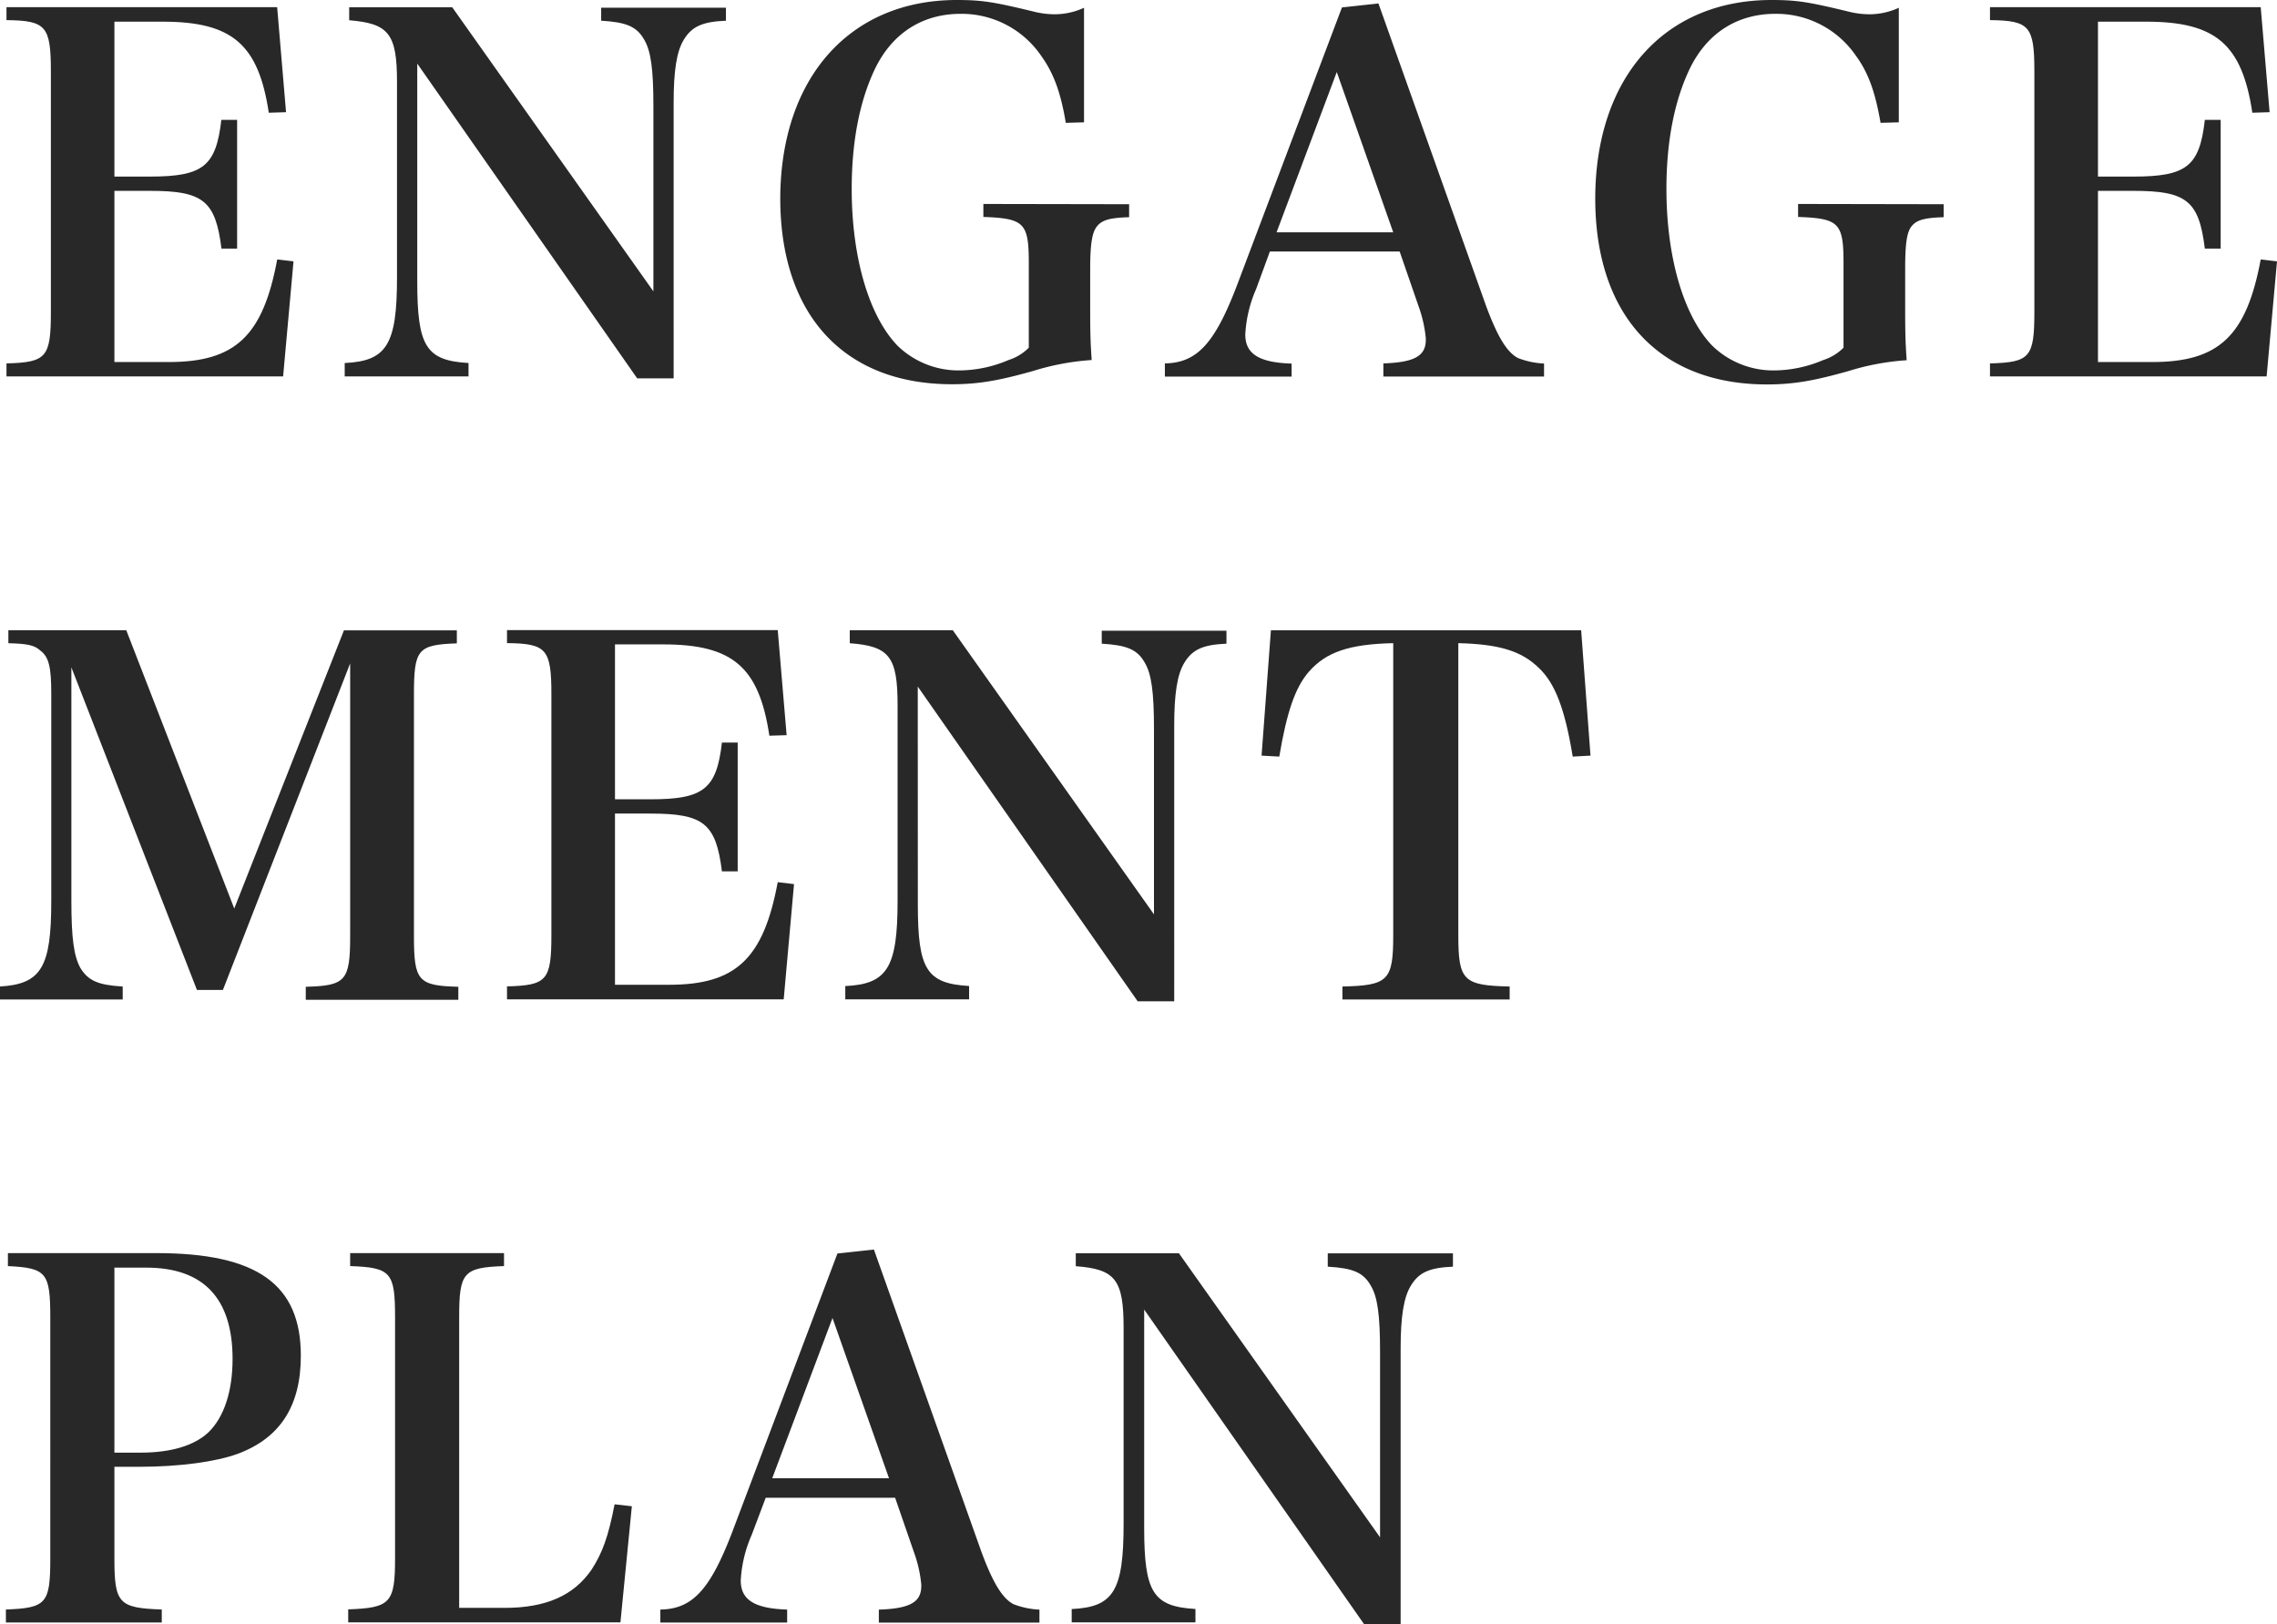
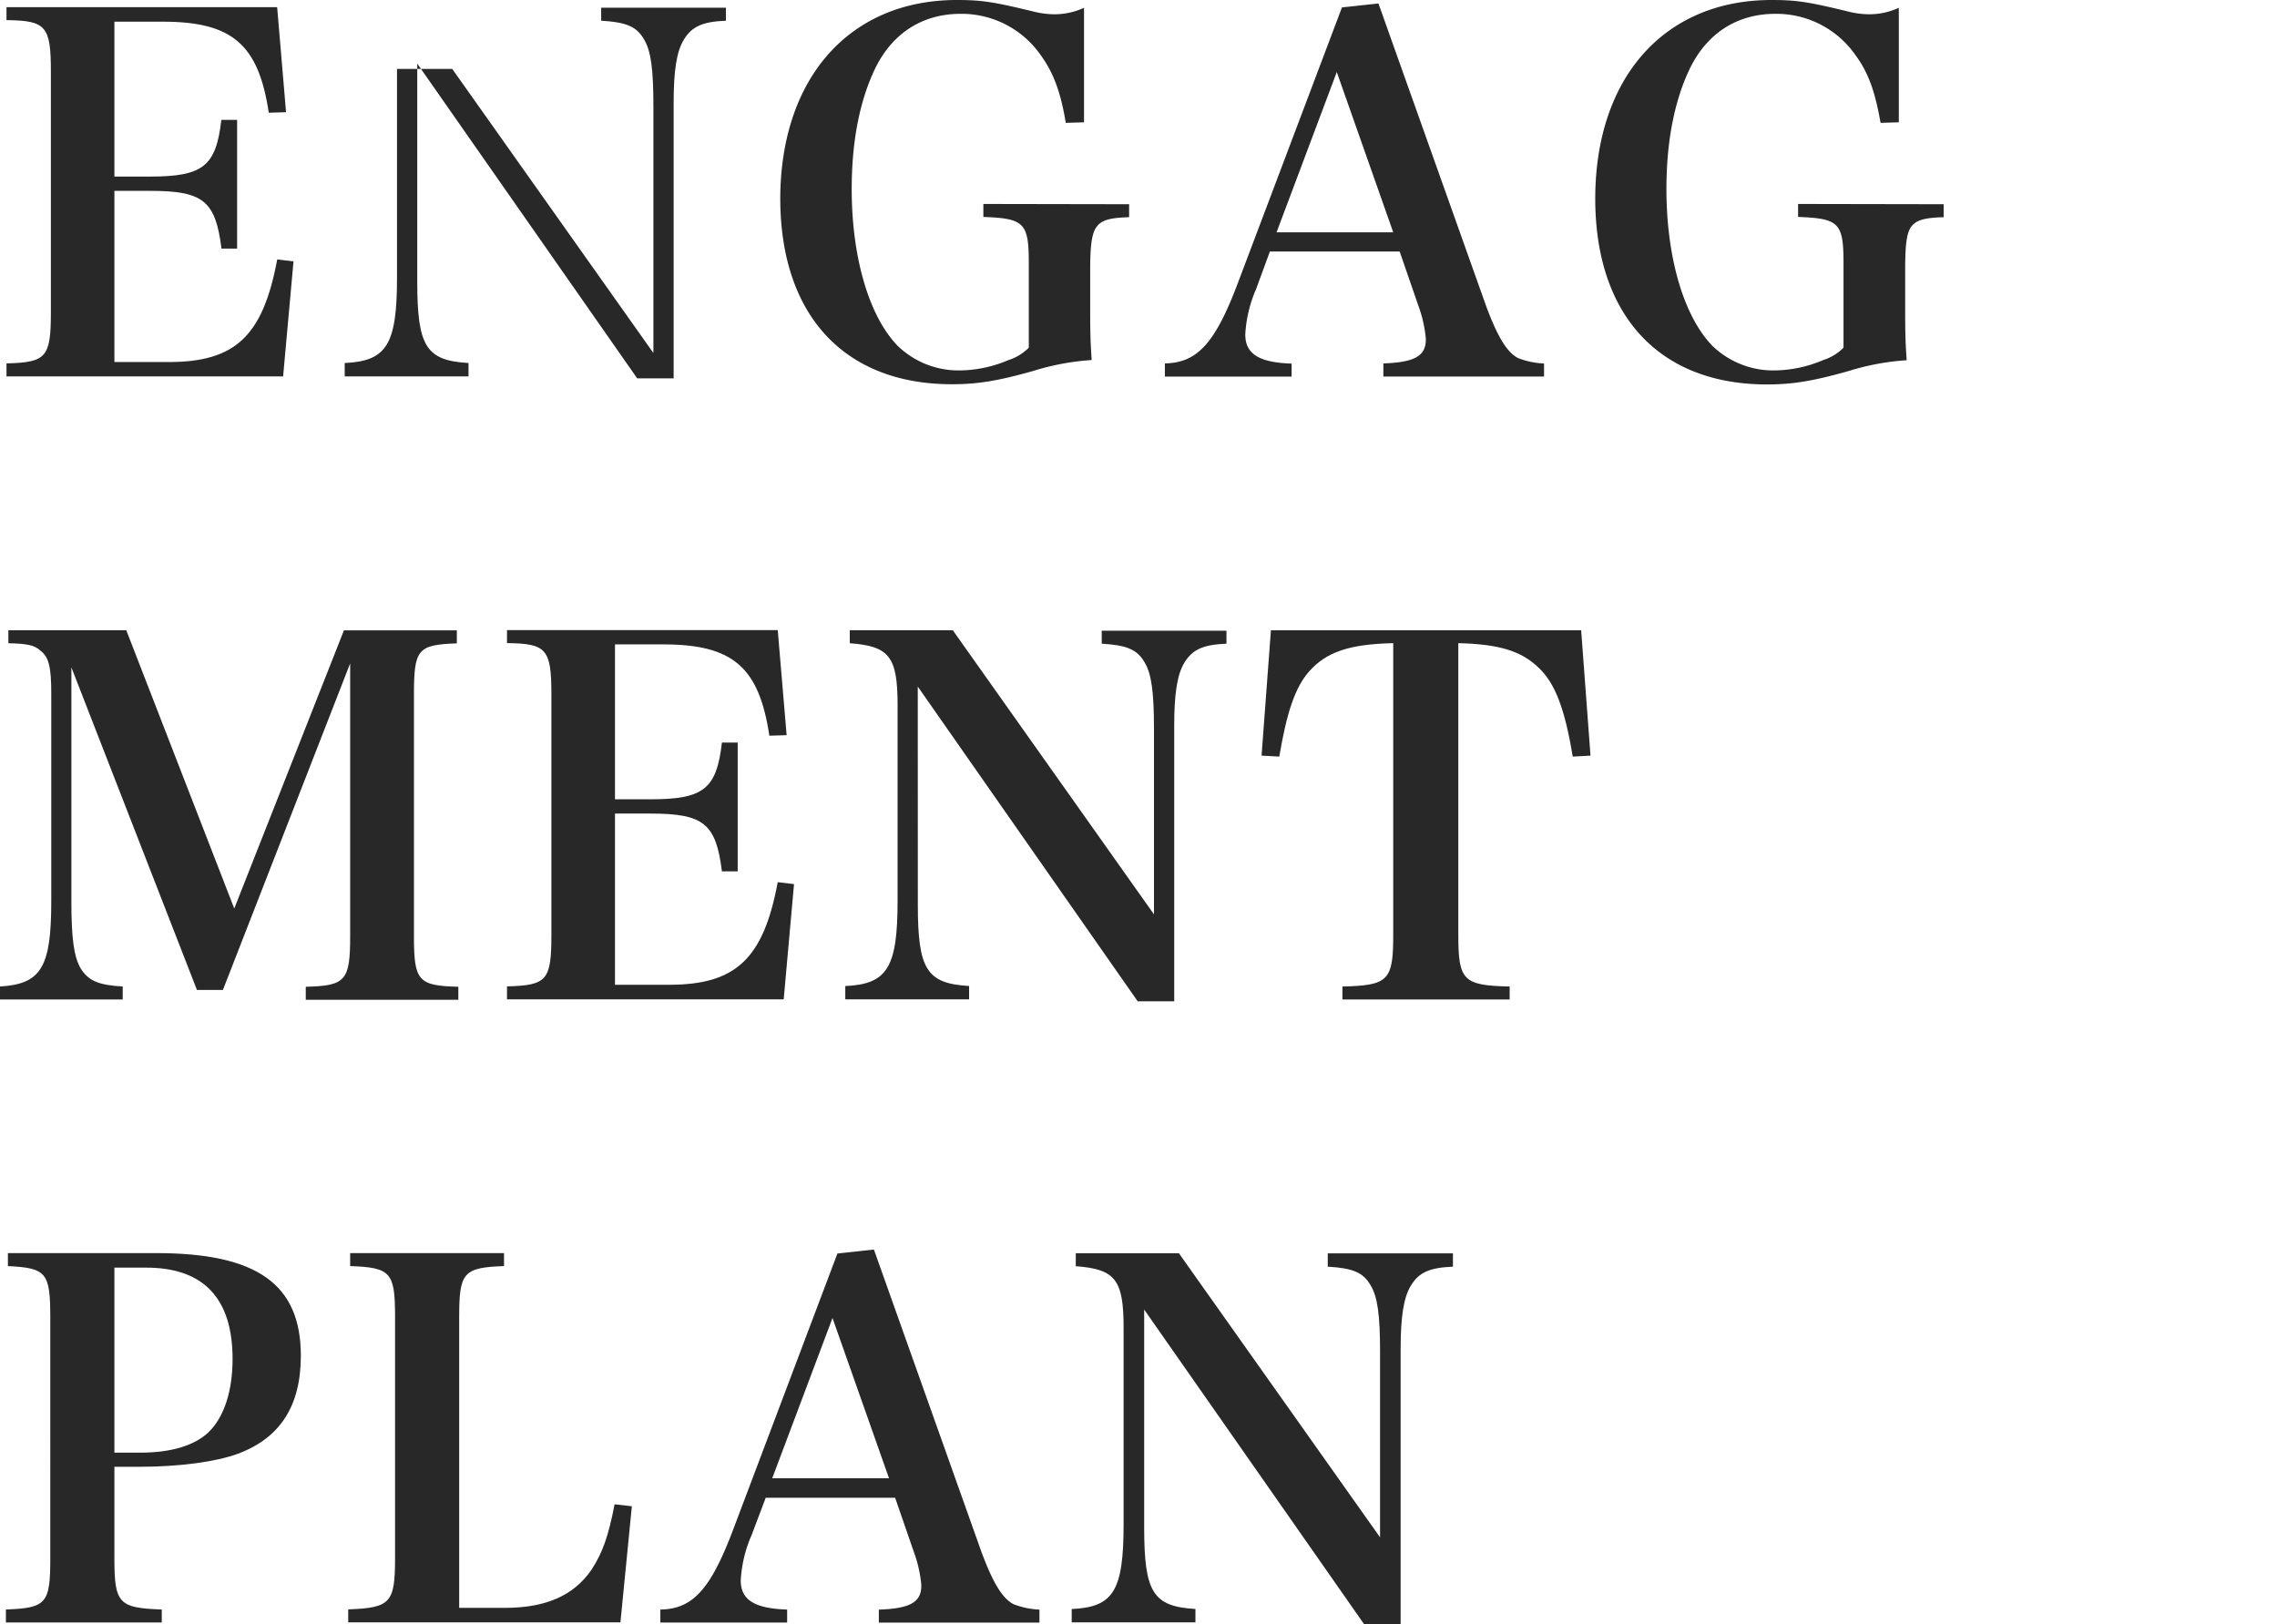
<svg xmlns="http://www.w3.org/2000/svg" viewBox="0 0 350.89 250.3">
  <defs>
    <style>.cls-1{fill:#282828;}</style>
  </defs>
  <title>アセット 6</title>
  <g id="レイヤー_2" data-name="レイヤー 2">
    <g id="レイヤー_1-2" data-name="レイヤー 1">
      <path class="cls-1" d="M1,56c6.15-.16,6.84-.92,6.84-7.91V11c0-7-.76-7.83-6.84-7.9v-2H42.71l1.37,16.19-2.66.08C39.83,6.84,35.8,3.34,25.08,3.34H17.63V27.21h5.48c8.2,0,10.18-1.6,11-8.74h2.43V38.31H34.13c-.92-7.38-2.82-8.9-11-8.9H17.63V55.79H26c10.26,0,14.52-4,16.72-15.81l2.51.3L43.63,58H1Z" />
-       <path class="cls-1" d="M64.3,43.4c0,10,1.36,12.16,7.9,12.54V58H53.12V55.94c6.46-.3,8.06-2.81,8.06-13.15V12.62c0-7.45-1.29-9-7.37-9.5v-2H69.69l31,43.78V16.34c0-5.7-.38-8.51-1.44-10.26-1.14-2-2.74-2.66-6.61-2.89v-2h19.23V3.19c-3.65.15-5.25.91-6.47,2.89-1.14,1.82-1.59,4.86-1.59,9.73V58.3H98.19L64.3,9.8Z" />
+       <path class="cls-1" d="M64.3,43.4c0,10,1.36,12.16,7.9,12.54V58H53.12V55.94c6.46-.3,8.06-2.81,8.06-13.15V12.62v-2H69.69l31,43.78V16.34c0-5.7-.38-8.51-1.44-10.26-1.14-2-2.74-2.66-6.61-2.89v-2h19.23V3.19c-3.65.15-5.25.91-6.47,2.89-1.14,1.82-1.59,4.86-1.59,9.73V58.3H98.19L64.3,9.8Z" />
      <path class="cls-1" d="M174,31.47v2c-2.74.08-4,.38-4.79,1.22S168,36.94,168,41.42v6.46c0,3.95.07,5.17.23,7.6a38.61,38.61,0,0,0-9,1.68c-5.4,1.52-8.51,2.05-12.54,2.05-16.57,0-26.45-10.64-26.45-28.66C120.31,11.93,131,0,147.44,0c3.88,0,5.7.3,11.71,1.75a13.39,13.39,0,0,0,3.42.45,10.9,10.9,0,0,0,4.48-1V18.85l-2.81.08c-.76-4.57-1.83-7.61-3.8-10.34a14.86,14.86,0,0,0-12.39-6.46c-5.93,0-10.57,3-13.23,8.51-2.35,4.94-3.57,11.17-3.57,18.47,0,10.56,2.66,19.61,7.07,24.17a13.49,13.49,0,0,0,9.65,3.8,19.55,19.55,0,0,0,7.45-1.6,7.64,7.64,0,0,0,3.12-1.9v-13c0-6.24-.69-6.92-7-7.15v-2Z" />
      <path class="cls-1" d="M193.57,44.54a20.15,20.15,0,0,0-1.67,7c0,3,2.13,4.33,7.14,4.49v2H179.51V56c4.94-.08,7.68-3.05,11.1-12L206.8,1.14l5.62-.61L229,47.12c1.75,4.71,3.19,7.15,4.94,8.06a12.69,12.69,0,0,0,4,.84v2H213.18V56c4.79-.16,6.54-1.14,6.54-3.65v-.23a20.14,20.14,0,0,0-1.14-5l-2.89-8.36h-20ZM206,11.1l-9.28,24.7H214.7Z" />
      <path class="cls-1" d="M299.52,31.47v2c-2.74.08-4,.38-4.79,1.22s-1.14,2.28-1.14,6.76v6.46c0,3.95.07,5.17.23,7.6a38.61,38.61,0,0,0-9,1.68c-5.4,1.52-8.52,2.05-12.54,2.05-16.57,0-26.45-10.64-26.45-28.66C245.86,11.93,256.5,0,273,0c3.88,0,5.7.3,11.71,1.75a13.39,13.39,0,0,0,3.42.45,10.9,10.9,0,0,0,4.48-1V18.85l-2.81.08C289,14.36,288,11.32,286,8.59A14.86,14.86,0,0,0,273.6,2.13c-5.93,0-10.57,3-13.23,8.51-2.35,4.94-3.57,11.17-3.57,18.47,0,10.56,2.66,19.61,7.07,24.17a13.49,13.49,0,0,0,9.65,3.8,19.55,19.55,0,0,0,7.45-1.6,7.64,7.64,0,0,0,3.12-1.9v-13c0-6.24-.69-6.92-7-7.15v-2Z" />
-       <path class="cls-1" d="M306.66,56c6.15-.16,6.84-.92,6.84-7.91V11c0-7-.76-7.83-6.84-7.9v-2h41.72l1.37,16.19-2.66.08C345.5,6.84,341.47,3.34,330.75,3.34H323.3V27.21h5.47c8.21,0,10.19-1.6,11-8.74h2.44V38.31h-2.44c-.91-7.38-2.81-8.9-11-8.9H323.3V55.79h8.36c10.26,0,14.52-4,16.72-15.81l2.51.3L349.29,58H306.66Z" />
      <path class="cls-1" d="M11,138.87c0,5.7.38,8.43,1.37,10.26,1.22,2,2.73,2.66,6.54,2.89v2H0v-2c6.38-.38,7.9-3,7.9-13.15v-32c0-4.11-.38-5.63-1.67-6.61-.91-.84-2-1.07-4.94-1.14v-2H19.46L36.1,140,53,97.14h17.4v2c-6.08.22-6.61.91-6.61,8v37.09c0,6.91.61,7.67,6.84,7.83v2H47.12v-2c6.16-.16,6.84-.92,6.84-7.83v-42L34.35,152.55h-4L11,102.84Z" />
      <path class="cls-1" d="M78.13,152c6.15-.16,6.84-.92,6.84-7.91V107c0-7-.76-7.83-6.84-7.9v-2h41.72l1.37,16.19-2.66.08c-1.59-10.57-5.62-14.07-16.34-14.07H94.77v23.87h5.48c8.2,0,10.18-1.6,11-8.74h2.43v19.84h-2.43c-.92-7.38-2.82-8.9-11-8.9H94.77v26.38h8.36c10.26,0,14.52-4,16.72-15.81l2.51.3L120.77,154H78.13Z" />
      <path class="cls-1" d="M141.44,139.4c0,10,1.36,12.16,7.9,12.54V154H130.26v-2.05c6.46-.3,8.06-2.81,8.06-13.15V108.62c0-7.45-1.29-9.05-7.37-9.5v-2h15.88l31,43.78V112.34c0-5.7-.38-8.51-1.44-10.26-1.14-2-2.74-2.66-6.61-2.89v-2H189v2c-3.64.15-5.24.91-6.46,2.89-1.14,1.82-1.59,4.86-1.59,9.73V154.3h-5.63l-33.89-48.5Z" />
      <path class="cls-1" d="M224.73,144.11c0,7,.76,7.75,7.91,7.91v2H206.87v-2c7.07-.16,7.83-.92,7.83-7.91v-45c-6.77.15-10.34,1.36-13,4.4-2.13,2.44-3.42,6.31-4.56,13.08l-2.73-.15,1.44-19.31h47.81l1.44,19.31-2.74.15c-1.21-7.38-2.73-11.33-5.24-13.68-2.66-2.59-6.08-3.65-12.39-3.8Z" />
      <path class="cls-1" d="M17.63,240.19c0,6.91.69,7.6,7.3,7.83v2H.91v-2c6.23-.23,6.84-.92,6.84-7.83V203c0-6.92-.61-7.6-6.53-7.9v-2H24.09c15.51,0,22.27,4.79,22.27,15.81,0,7.75-3.19,12.69-9.73,15.12-3.34,1.22-8.89,2-15.27,2H17.63Zm4-16.34c4.71,0,8.28-1.07,10.48-3.12,2.44-2.36,3.73-6.38,3.73-11.32,0-9.35-4.49-14.07-13.3-14.07H17.63v28.51Z" />
      <path class="cls-1" d="M53.66,248c6.53-.23,7.22-1,7.22-7.91V203c0-6.92-.61-7.68-6.92-7.9v-2H77.67v2c-6.3.22-6.91,1-6.91,7.9v44.77h7c6.38,0,10.64-1.9,13.38-5.86,1.67-2.58,2.58-5,3.57-10.1l2.66.3L95.61,250H53.66Z" />
      <path class="cls-1" d="M115.83,236.54a20,20,0,0,0-1.68,7c0,3,2.13,4.33,7.15,4.49v2H101.76v-2c4.95-.08,7.68-3.05,11.1-12l16.19-42.87,5.62-.61,16.57,46.59c1.75,4.71,3.2,7.15,4.94,8.06a12.69,12.69,0,0,0,4,.84v2H135.43v-2c4.79-.16,6.54-1.14,6.54-3.65v-.23a20.14,20.14,0,0,0-1.14-5l-2.89-8.36H118Zm12.46-33.44L119,227.8H137Z" />
      <path class="cls-1" d="M176.32,235.4c0,10,1.37,12.16,7.9,12.54V250H165.15v-2.05c6.46-.3,8-2.81,8-13.15V204.62c0-7.45-1.29-9.05-7.37-9.5v-2h15.89l31,43.78V208.34c0-5.7-.38-8.51-1.45-10.26-1.14-2-2.73-2.66-6.61-2.89v-2.05H223.9v2.05c-3.65.15-5.25.91-6.46,2.89-1.14,1.82-1.6,4.86-1.6,9.73V250.3h-5.62l-33.9-48.5Z" />
    </g>
  </g>
</svg>